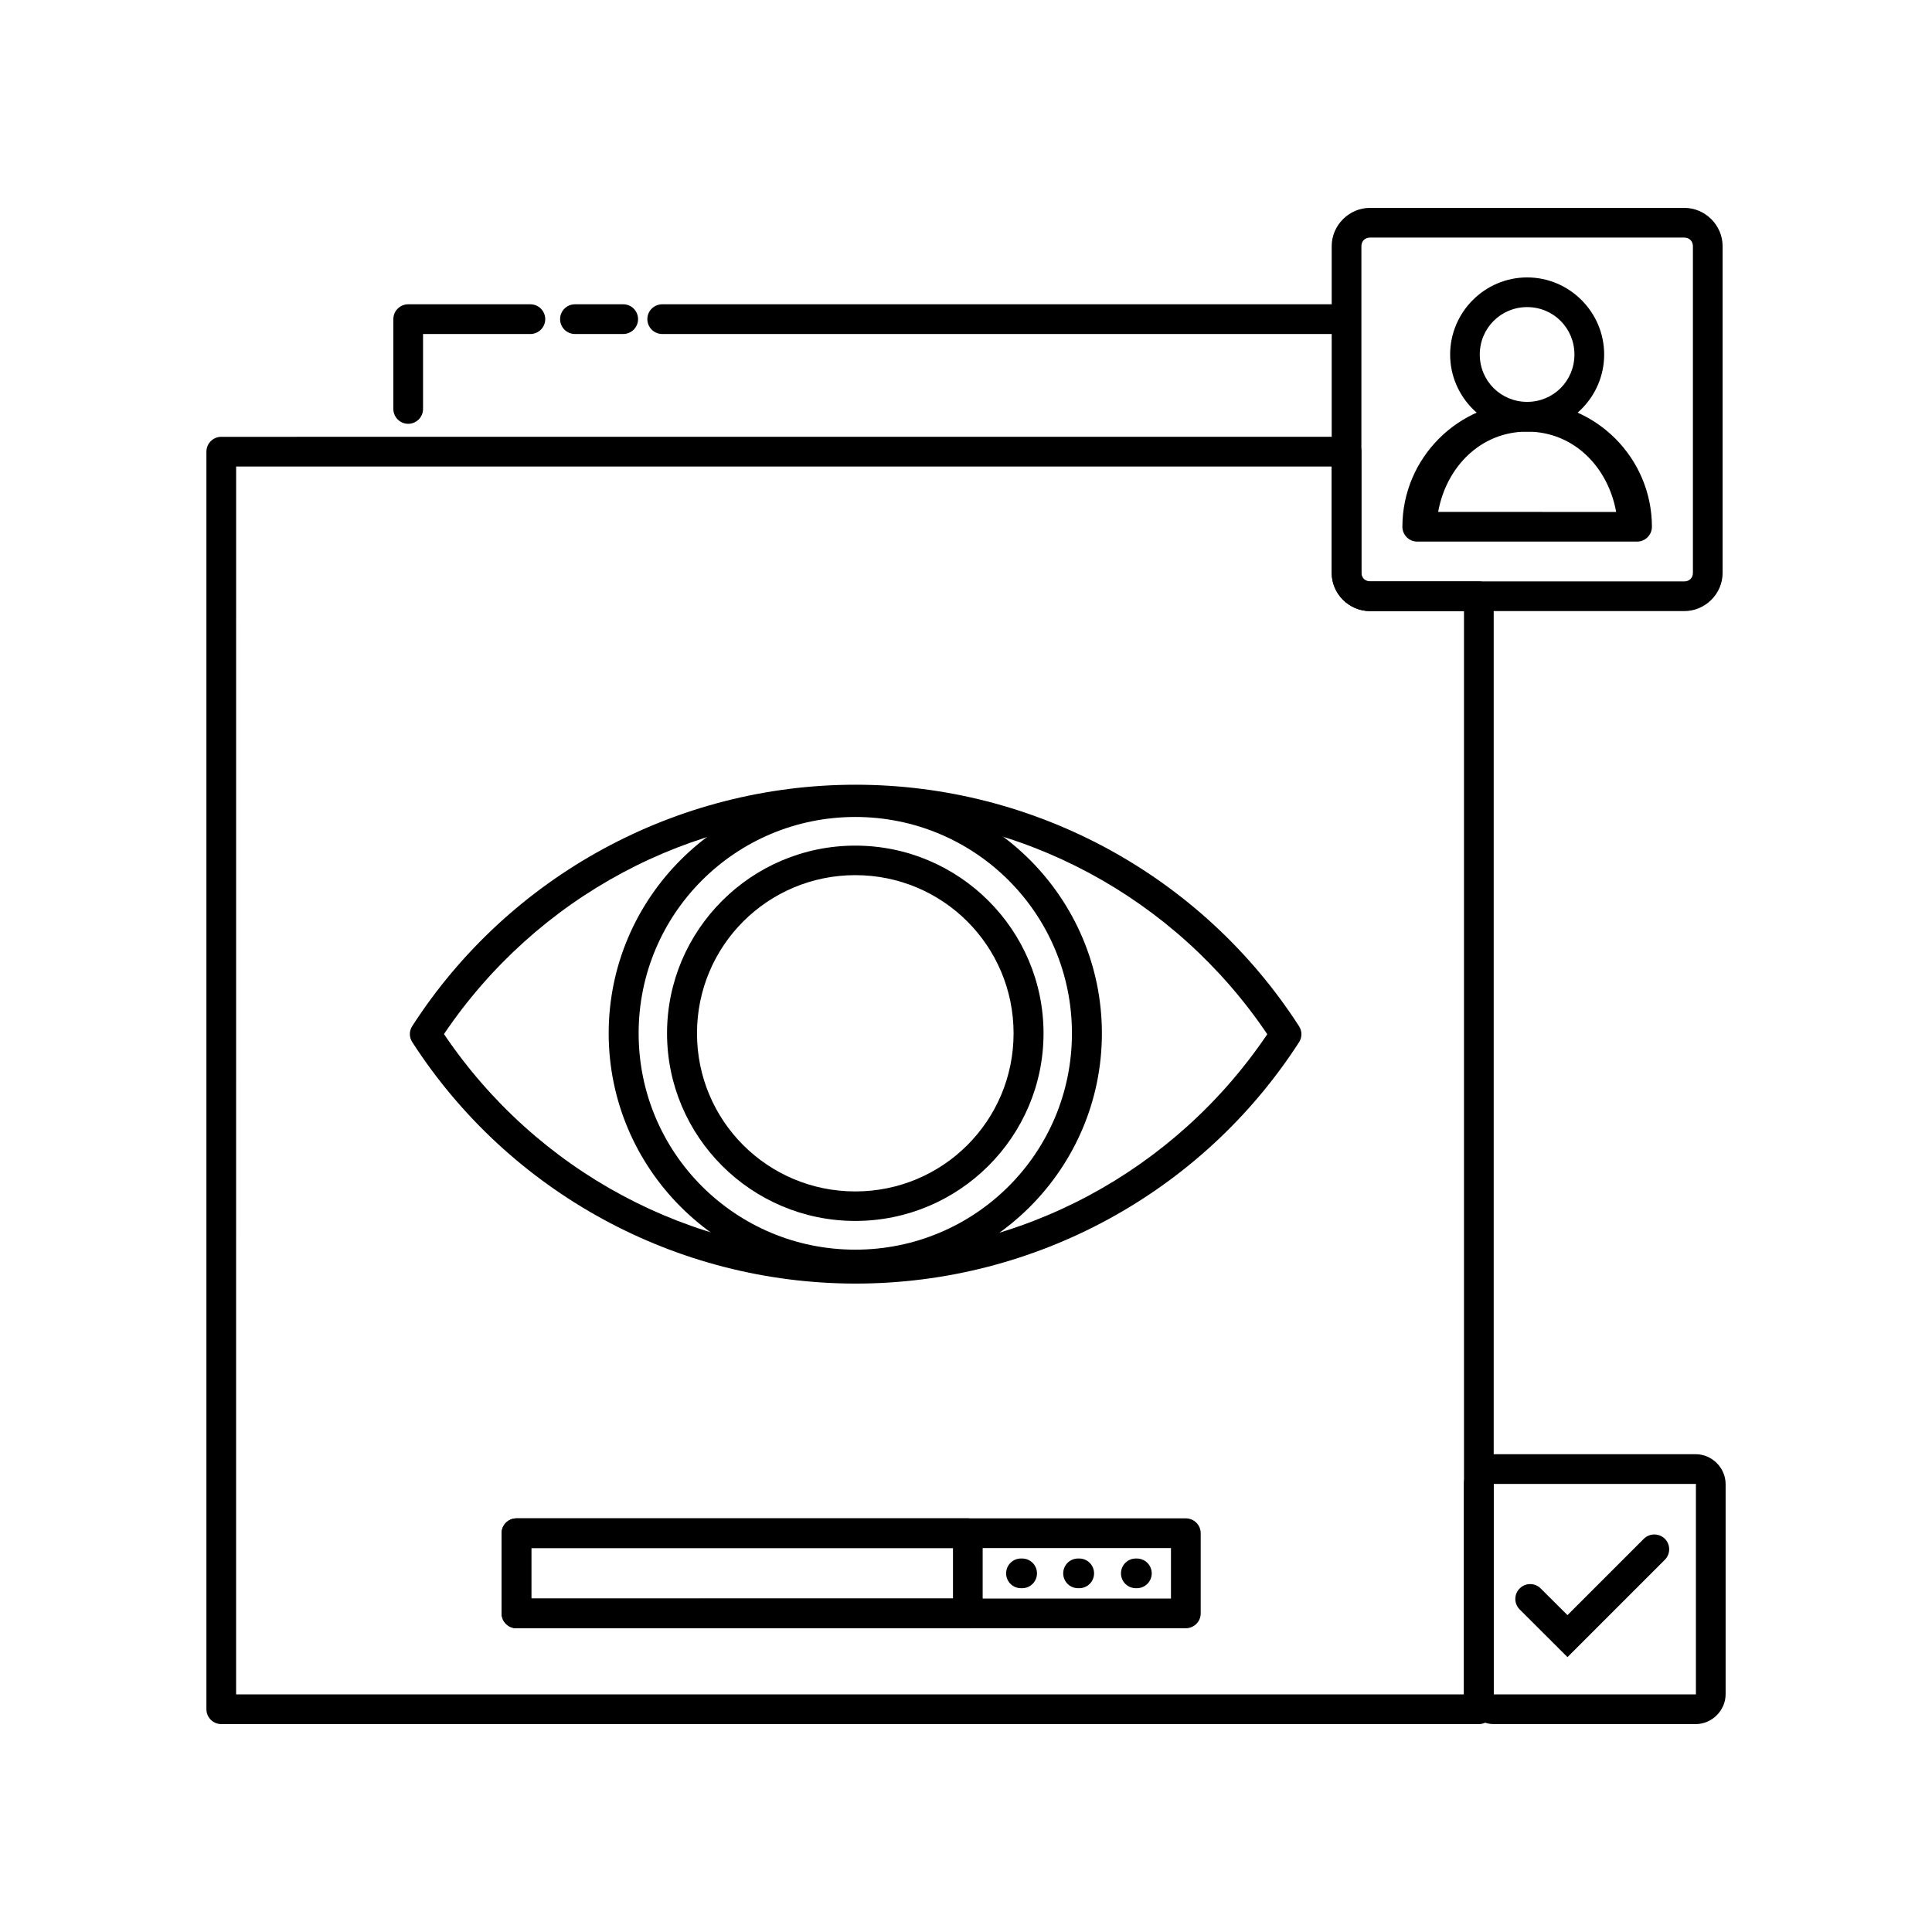
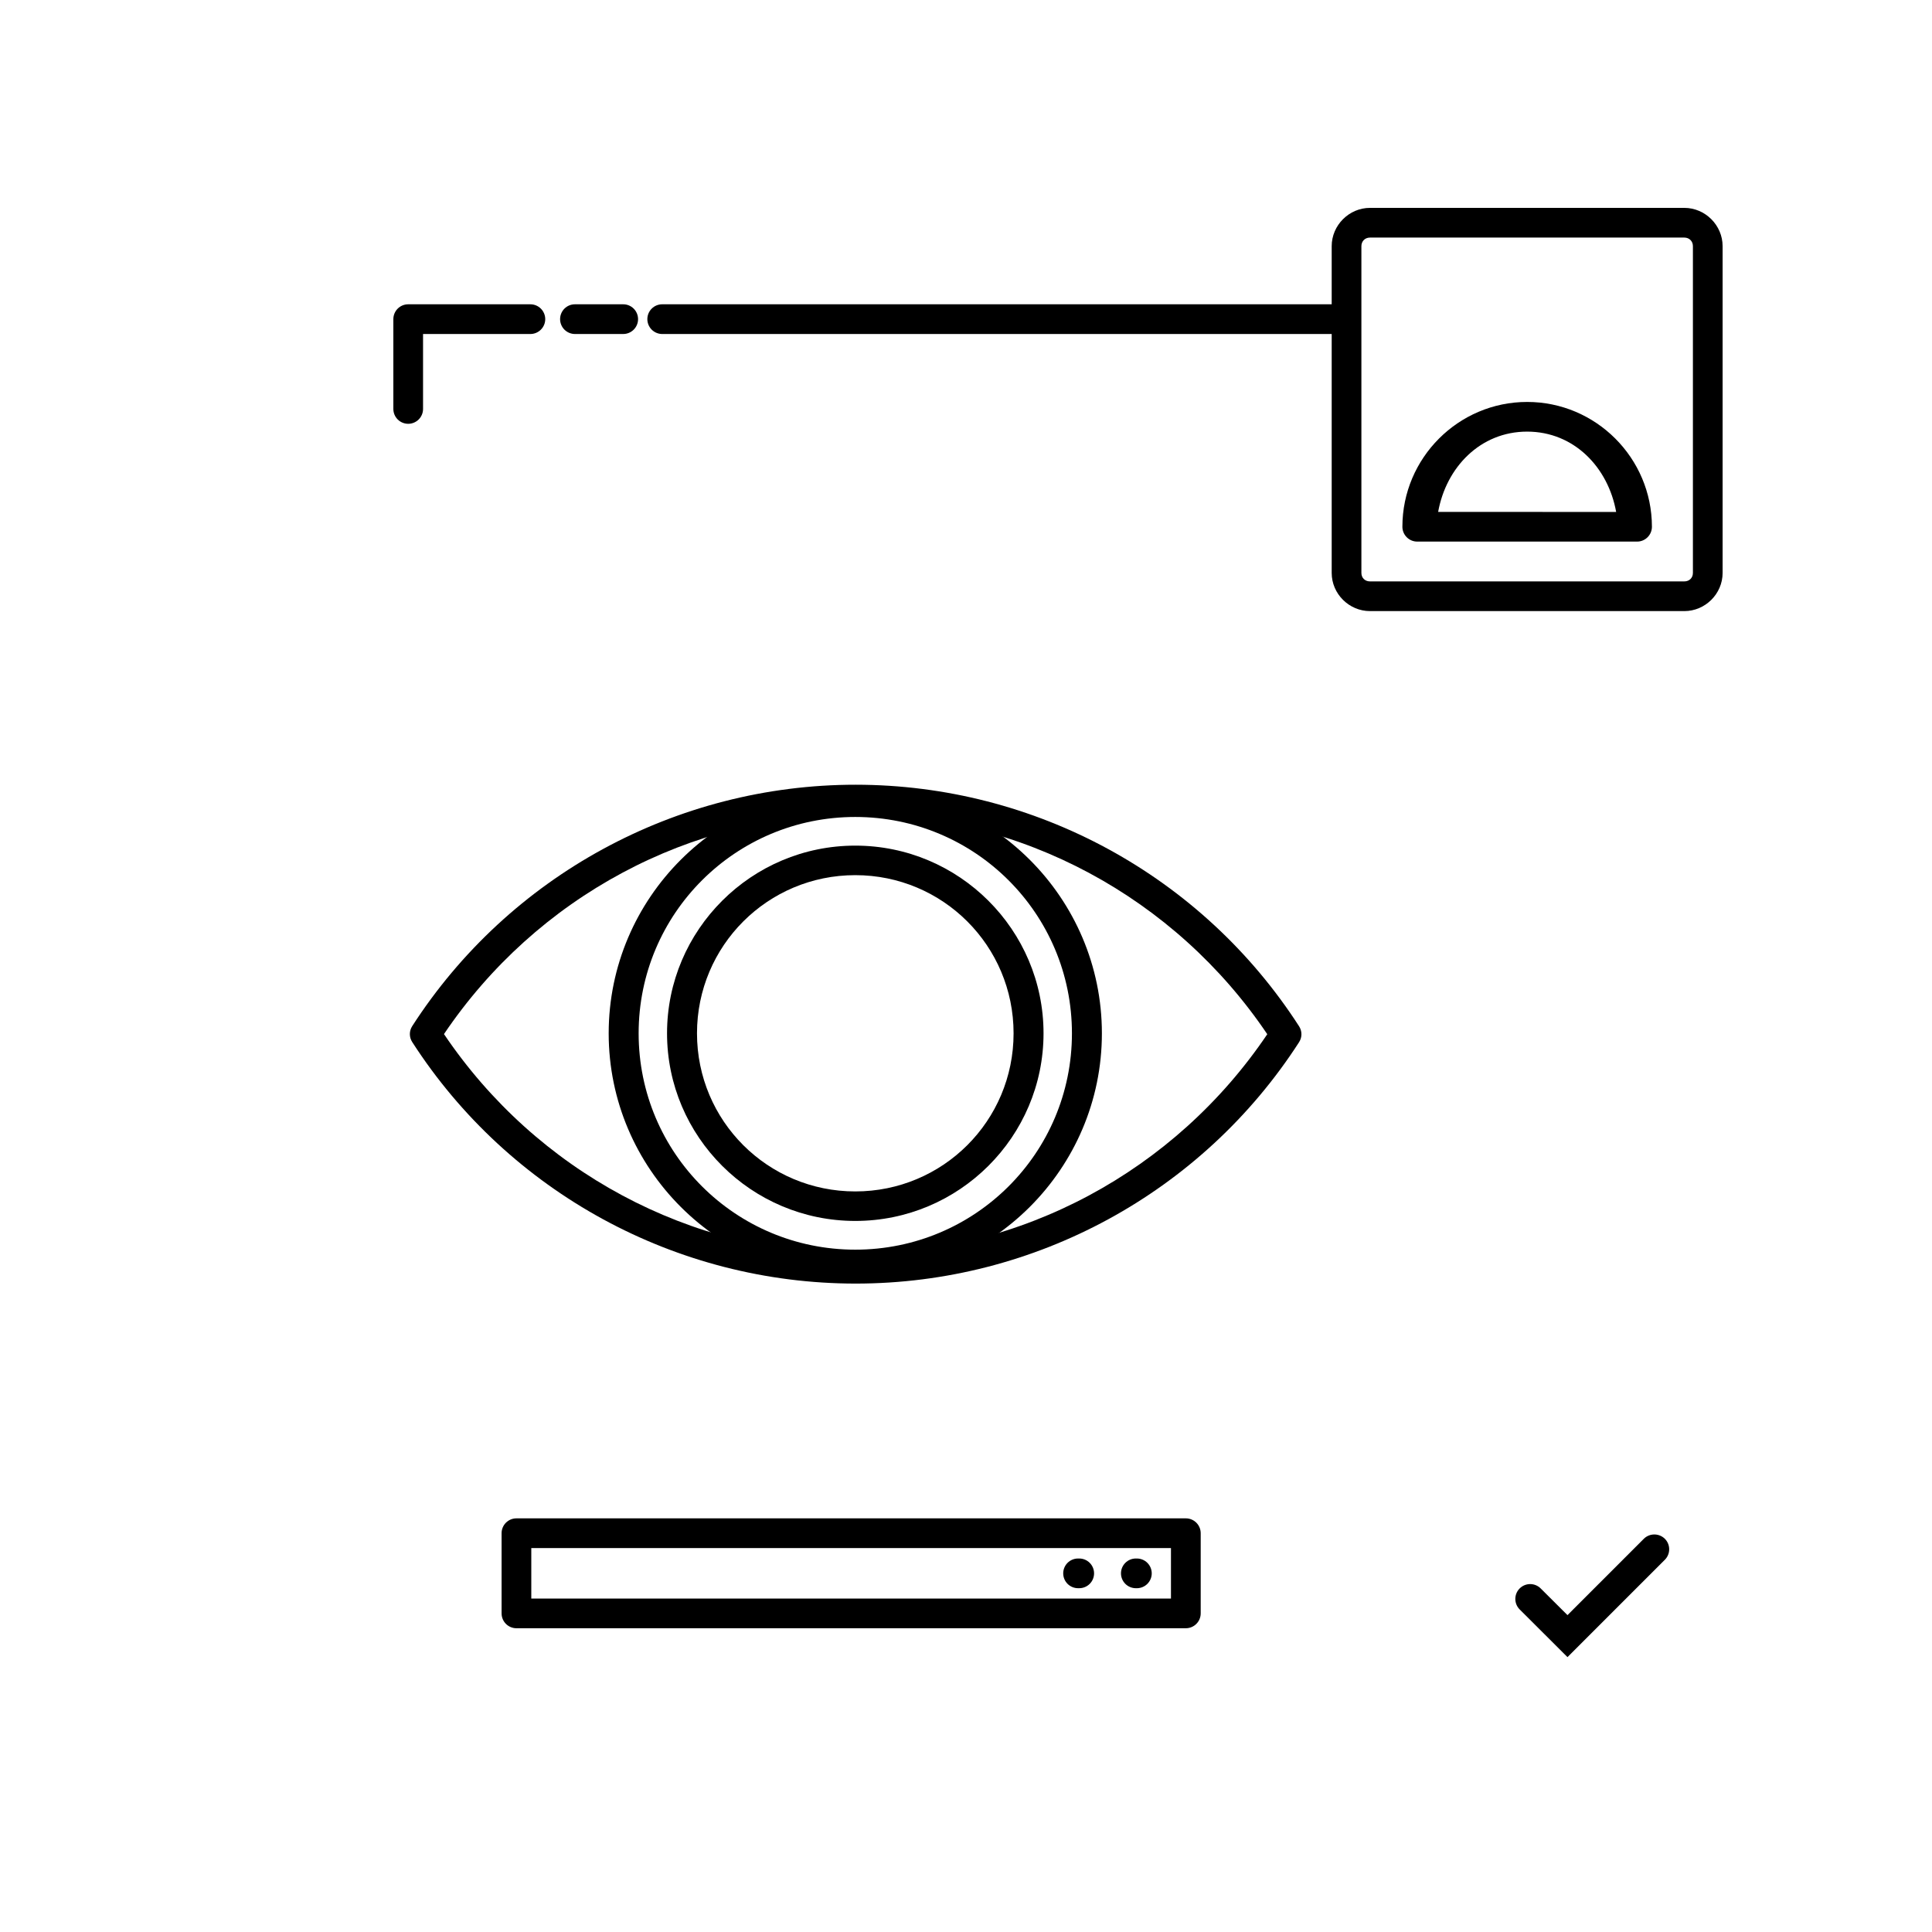
<svg xmlns="http://www.w3.org/2000/svg" fill="#000000" width="800px" height="800px" version="1.1" viewBox="144 144 512 512">
  <g>
-     <path d="m414.57 557.02c-2.176 0-3.938 1.762-3.938 3.938 0 1.043 0.414 2.043 1.152 2.781s1.742 1.152 2.785 1.152h0.309c1.043 0 2.043-0.414 2.781-1.152s1.152-1.738 1.152-2.781c0-1.047-0.414-2.047-1.152-2.785s-1.738-1.152-2.781-1.152z" />
-     <path d="m202.64 259.76c-2.176 0-3.938 1.762-3.938 3.938v333.27c0 2.172 1.762 3.934 3.938 3.934h333.27c2.172 0 3.934-1.762 3.934-3.934v-294.96c0-2.172-1.762-3.934-3.934-3.934h-28.844c-1.332 0-2.277-0.938-2.277-2.246v-32.133c0-2.176-1.762-3.938-3.934-3.938zm3.938 7.871h290.34v28.199c0 5.559 4.613 10.117 10.148 10.117h24.906v287.08h-325.4z" />
-     <path d="m548.71 217.52c-11.227 0-20.41 9.195-20.41 20.434s9.184 20.434 20.41 20.434c11.227 0 20.41-9.195 20.41-20.434s-9.184-20.434-20.41-20.434zm0 7.863c6.973 0 12.531 5.586 12.531 12.57 0 6.981-5.555 12.547-12.531 12.547-6.973 0-12.555-5.562-12.555-12.547 0-6.981 5.582-12.57 12.555-12.57z" />
    <path d="m548.71 250.52c-18.207-0.004-33.051 14.848-33.062 33.078 0.004 2.168 1.758 3.926 3.926 3.93h58.277c2.164-0.004 3.922-1.762 3.926-3.93-0.016-18.23-14.855-33.082-33.066-33.078zm0 7.863c12.422 0 21.469 9.477 23.586 21.285l-47.172-0.004c2.117-11.805 11.164-21.285 23.586-21.281z" />
    <path d="m507.06 199.09c-5.543 0-10.148 4.602-10.148 10.148v86.594c0 5.543 4.602 10.117 10.148 10.117h83.301c5.543 0 10.148-4.57 10.148-10.117v-86.594c0-5.543-4.602-10.148-10.148-10.148zm0 7.871h83.301c1.32 0 2.277 0.957 2.277 2.277v86.594c0 1.32-0.957 2.246-2.277 2.246h-83.301c-1.32 0-2.277-0.926-2.277-2.246v-86.594c0-1.32 0.957-2.277 2.277-2.277z" />
-     <path d="m539.9 529.38c-4.32 0-7.934 3.613-7.934 7.934v55.656c0 4.32 3.613 7.934 7.934 7.934h53.473c4.32 0 7.934-3.613 7.934-7.934v-55.656c0-4.32-3.613-7.934-7.934-7.934zm0 7.871h53.473c0.094 0 0.062-0.031 0.062 0.062v55.656c0 0.094 0.031 0.062-0.062 0.062h-53.473c-0.094 0-0.062 0.031-0.062-0.062v-55.656c0-0.094-0.031-0.062 0.062-0.062z" />
    <path d="m582.4 550.65c-1.035 0.004-2.031 0.41-2.766 1.141l-20.234 20.234-7.102-7.074c-1.539-1.535-4.031-1.535-5.566 0-1.539 1.535-1.539 4.027 0 5.566l12.668 12.637 25.801-25.801v0.004c1.535-1.539 1.535-4.031 0-5.566-0.746-0.738-1.754-1.148-2.801-1.141z" />
    <path d="m252.18 224.64c-2.176 0-3.938 1.762-3.938 3.938v23.801c0 1.043 0.414 2.043 1.152 2.781 0.738 0.738 1.738 1.152 2.785 1.152 1.043 0 2.043-0.414 2.781-1.152 0.738-0.738 1.152-1.738 1.152-2.781v-19.863h28.445c1.043 0 2.043-0.418 2.781-1.156 0.738-0.738 1.156-1.738 1.156-2.781s-0.418-2.047-1.156-2.785c-0.738-0.738-1.738-1.152-2.781-1.152zm44.188 0c-2.176 0-3.938 1.762-3.938 3.938 0 1.043 0.414 2.043 1.152 2.781s1.742 1.156 2.785 1.156h12.793c1.043 0 2.043-0.418 2.781-1.156s1.152-1.738 1.152-2.781-0.414-2.047-1.152-2.785-1.738-1.152-2.781-1.152zm23.125 0c-2.176 0-3.938 1.762-3.938 3.938 0 1.043 0.414 2.043 1.152 2.781s1.738 1.156 2.785 1.156h180.9c1.043 0 2.043-0.418 2.781-1.156s1.152-1.738 1.152-2.781-0.414-2.047-1.152-2.785-1.738-1.152-2.781-1.152z" />
    <path d="m280.86 546.38c-2.172 0-3.934 1.762-3.934 3.938v21.25-0.004c0 2.176 1.762 3.938 3.934 3.938h177.4c2.172 0 3.938-1.762 3.938-3.938v-21.25 0.004c0-2.176-1.766-3.938-3.938-3.938zm3.938 7.871 169.52 0.004v13.375h-169.52z" />
-     <path d="m280.86 546.38c-2.172 0-3.934 1.762-3.934 3.938v21.25-0.004c0 2.176 1.762 3.938 3.934 3.938h119.62c2.176 0 3.938-1.762 3.938-3.938v-21.25 0.004c0-2.176-1.762-3.938-3.938-3.938zm3.938 7.871h111.75v13.375l-111.75 0.004z" />
    <path d="m429.7 557.02c-2.176 0-3.938 1.762-3.938 3.938 0 1.043 0.414 2.043 1.152 2.781 0.738 0.738 1.742 1.152 2.785 1.152h0.309c1.043 0 2.043-0.414 2.781-1.152 0.738-0.738 1.152-1.738 1.152-2.781 0-1.047-0.414-2.047-1.152-2.785-0.738-0.738-1.738-1.152-2.781-1.152z" />
    <path d="m445.01 557.02c-2.172 0-3.938 1.762-3.938 3.938 0 1.043 0.418 2.043 1.156 2.781 0.738 0.738 1.738 1.152 2.781 1.152h0.277c1.043 0 2.043-0.414 2.781-1.152 0.738-0.738 1.156-1.738 1.156-2.781 0-1.047-0.418-2.047-1.156-2.785-0.738-0.738-1.738-1.152-2.781-1.152z" />
    <path d="m370.77 351.96c-47.551-0.004-91.844 24.121-117.54 63.992v0.004c-0.816 1.273-0.816 2.898 0 4.176 25.691 39.887 69.988 64.027 117.54 64.031 47.535-0.008 91.816-24.133 117.51-63.992v-0.004c0.816-1.273 0.816-2.898 0-4.176-25.684-39.875-69.961-64.016-117.51-64.031zm0 7.805c43.898 0.016 84.617 22.043 109.07 58.312-24.457 36.258-65.176 58.27-109.07 58.277-43.91 0-84.648-22.031-109.11-58.312 24.465-36.266 65.203-58.281 109.11-58.277z" />
    <path d="m370.66 352.7c-36.07 0-65.352 29.238-65.352 65.148s29.281 65.148 65.352 65.148 65.352-29.238 65.352-65.148-29.281-65.148-65.352-65.148zm0 7.805c31.734 0 57.414 25.605 57.414 57.344s-25.68 57.324-57.414 57.324-57.414-25.586-57.414-57.324 25.68-57.344 57.414-57.344z" />
    <path d="m370.66 368.1c-27.531 0-49.887 22.348-49.887 49.738s22.355 49.723 49.887 49.723 49.887-22.328 49.887-49.723c0-27.391-22.355-49.738-49.887-49.738zm0 7.824c23.191 0 41.949 18.695 41.949 41.918 0 23.219-18.758 41.898-41.949 41.898s-41.949-18.68-41.949-41.898 18.758-41.918 41.949-41.918z" />
  </g>
</svg>